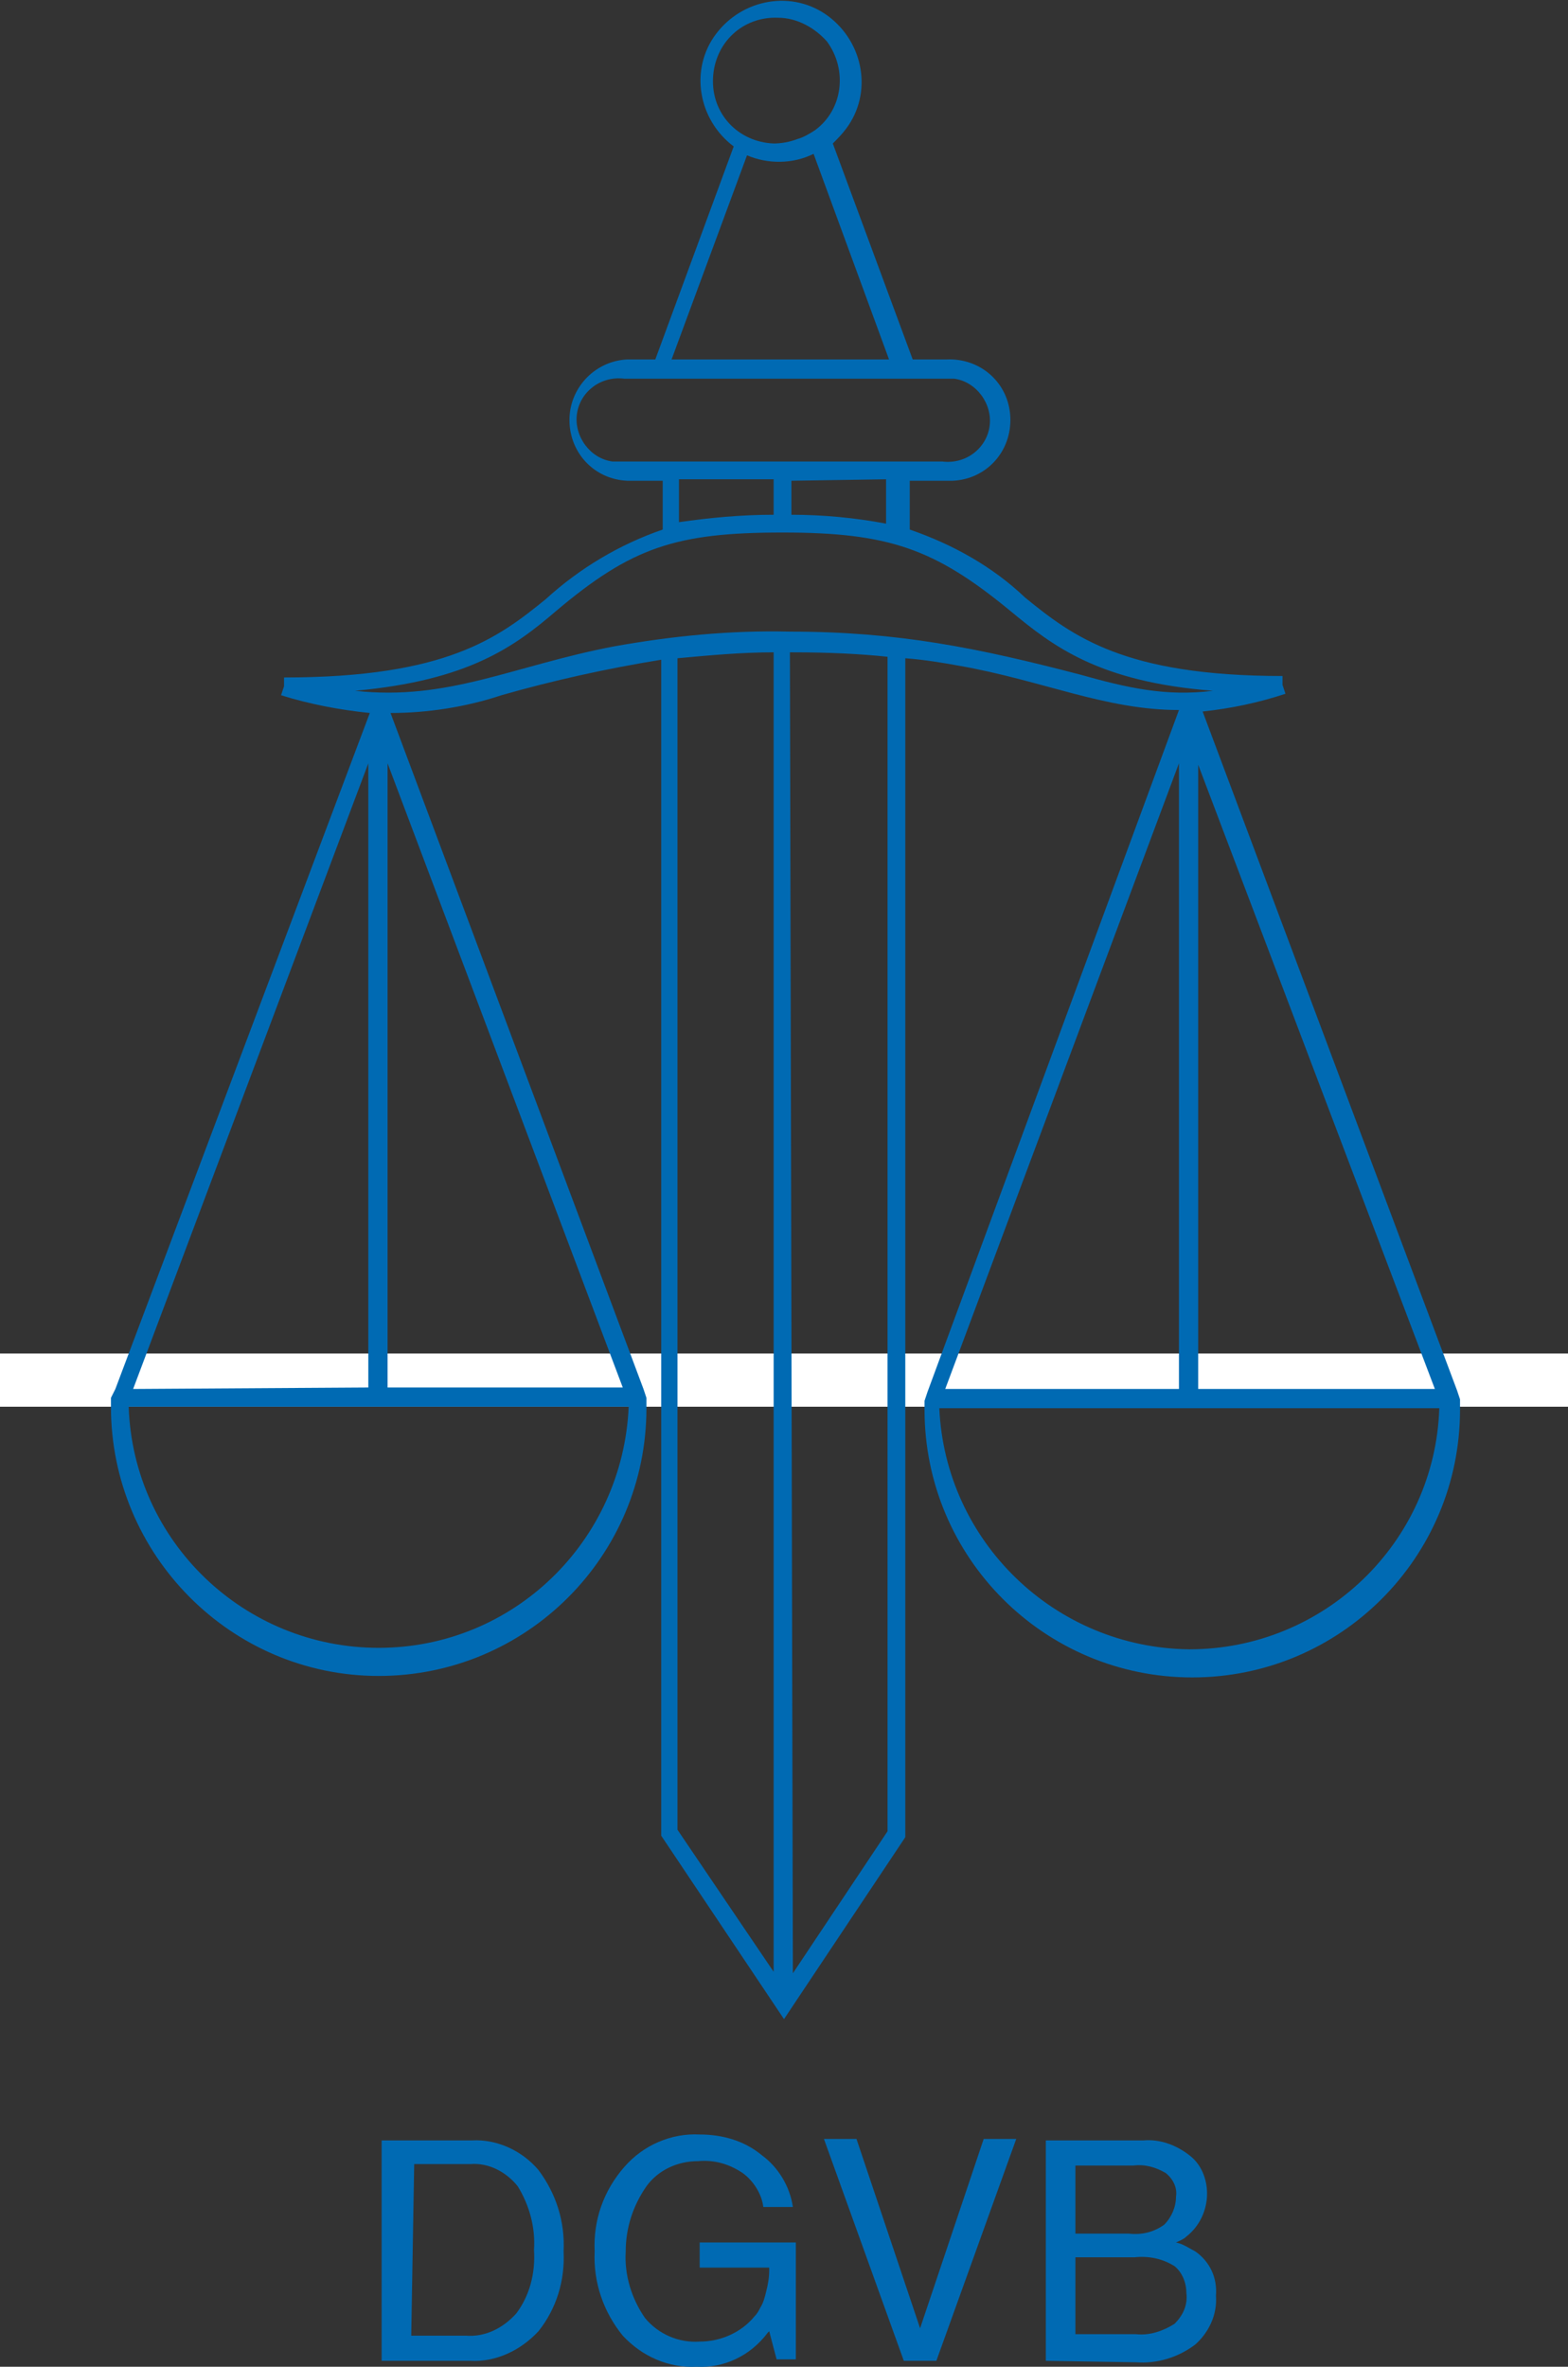
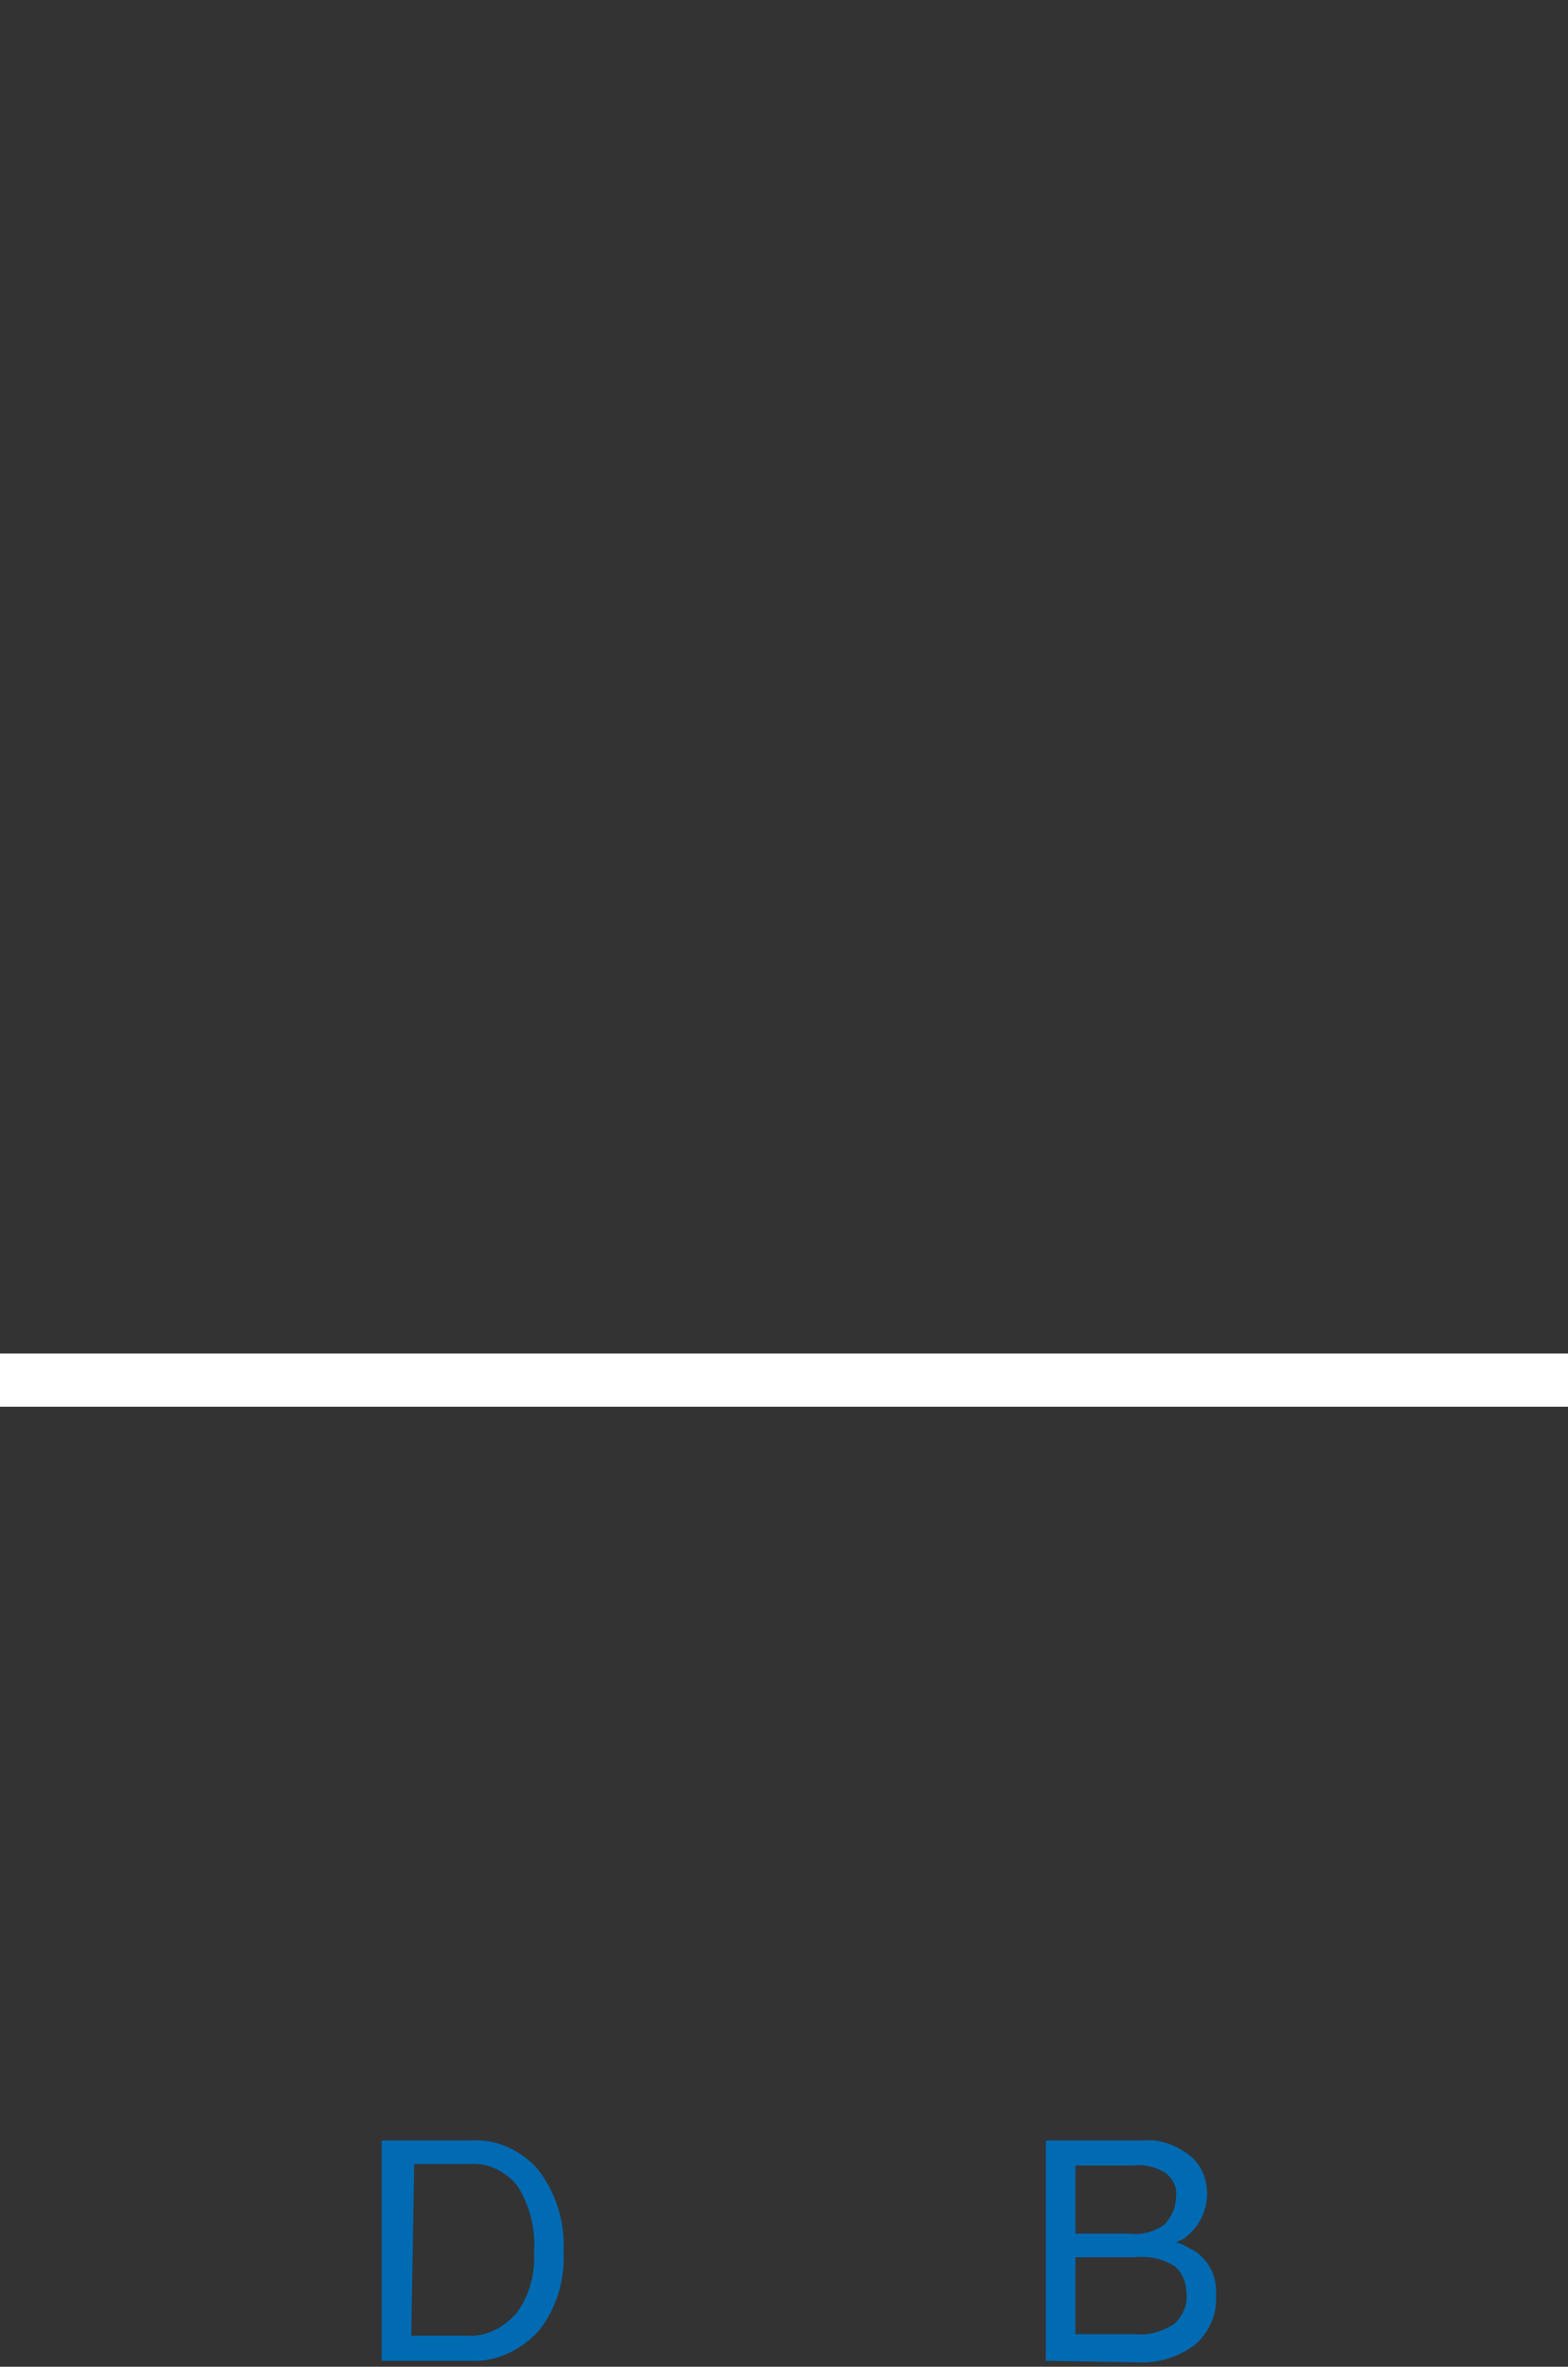
<svg xmlns="http://www.w3.org/2000/svg" version="1.1" id="fbf17742-6bef-4d59-8075-616f63fd6ed5" x="0px" y="0px" viewBox="0 0 106 160" style="enable-background:new 0 0 106 160;" xml:space="preserve">
  <rect x="0" y="0" width="106" height="160" fill="#333333" stroke="none" />
  <style type="text/css">
	.st0{fill:#FFFFFF;}
	.st1{fill:#006AB3;}
</style>
  <title>dgvb-hessen-logo</title>
  <rect y="91.5" class="st0" width="106" height="3.6" />
  <g id="e8cafaff-6915-4510-b94f-2f8318faf870">
    <g id="_x38_416ac5a-3a45-46b7-a811-24caf02a5d93">
-       <path class="st1" d="M52.3,133.3V44.1c-2.2,0-4.3,0.2-6.5,0.4v79.2L52.3,133.3L52.3,133.3z M53.4,44.1l0.2,89.3l6.4-9.6V44.4    c-1.9-0.2-4-0.3-6.4-0.3L53.4,44.1z M82,46.7c-7.7-0.6-10.8-3-13.7-5.4c-5.1-4.2-8.2-5.3-15.4-5.3s-10.2,1-15.3,5.3    c-2.8,2.4-5.9,4.7-13.6,5.4c6.3,0.7,10.7-1.7,17.5-3c3.9-0.7,7.9-1.1,11.9-1c7.3,0,12.7,1.1,19.6,2.9C76.2,46.5,78.8,47.1,82,46.7    L82,46.7z M62,25.6H42.2c-1.6-0.2-3,0.9-3.2,2.4s0.9,3,2.4,3.2c0.2,0,0.5,0,0.8,0h21.5c1.6,0.2,3-0.9,3.2-2.4s-0.9-3-2.4-3.2    c-0.2,0-0.5,0-0.8,0H62z M55,10.4c-1.4,0.7-3.1,0.7-4.5,0.1l-5.1,13.8h14.7L55,10.4z M52.6,1.2c-2.4-0.1-4.3,1.7-4.4,4.1    c-0.1,2.4,1.7,4.3,4.1,4.4l0,0c0.5,0,1.1-0.1,1.6-0.3c0.4-0.1,0.9-0.4,1.2-0.6c1.9-1.4,2.2-4.1,0.8-6C55.1,1.9,53.9,1.2,52.6,1.2z     M52.3,34.8v-2.4h-6.4v2.9C48,35,50.1,34.8,52.3,34.8L52.3,34.8z M53.5,32.5v2.3c2.1,0,4.3,0.2,6.4,0.6v-3L53.5,32.5z M80.4,111.5    c9.1,0,16.6-7.2,16.9-16.3H63.5C63.9,104.2,71.3,111.4,80.4,111.5L80.4,111.5z M79.7,93.9V51.6L63.9,93.9L79.7,93.9z M81,51.7    v42.2h16L81,51.7z M25.6,111.4c9.1,0,16.5-7.2,16.9-16.3H8.7C9,104.2,16.5,111.4,25.6,111.4z M24.9,93.8V51.6L9,93.9L24.9,93.8z     M26.2,51.6v42.2h15.9L26.2,51.6z M43.5,93.9l0.2,0.6v0.7c0,10-8.1,18.1-18.1,18.1S7.5,105.1,7.5,95.1v-0.6l0.3-0.6l17.2-45.7    c-2-0.2-4.1-0.6-6-1.2l0.2-0.6v-0.6c11,0,14.5-2.7,17.7-5.3c2.3-2.1,5-3.7,7.9-4.7v-3.3h-2.4c-2.3-0.1-4-2-3.9-4.3    c0.1-2.1,1.8-3.8,3.9-3.9h1.9l5.3-14.4c-2.4-1.8-3-5.2-1.2-7.6s5.2-3,7.6-1.2c2.4,1.8,3,5.2,1.2,7.6c-0.3,0.4-0.6,0.7-0.9,1    l5.4,14.6h2.3c2.3-0.1,4.2,1.6,4.3,3.9s-1.6,4.2-3.9,4.3c-0.1,0-0.3,0-0.4,0h-2.5v3.3c2.9,1,5.6,2.5,7.8,4.6    c3.2,2.6,6.7,5.3,17.4,5.3v0.6l0.2,0.6c-1.8,0.6-3.7,1-5.6,1.2l17.2,45.9l0.2,0.6v0.7c0,10-8.1,18.1-18.1,18.1    s-18.1-8.1-18.1-18.1v-0.6l0.2-0.6L79.7,48c-5,0-9.2-2-14.9-3c-1.1-0.2-2.3-0.4-3.6-0.5v79.7L53,136.5l-8.3-12.4V44.6    C41,45.2,37.4,46,33.9,47c-2.4,0.8-5,1.2-7.5,1.2L43.5,93.9z" />
      <path class="st1" d="M25.8,159.6v-14.9h6.1c1.7-0.1,3.4,0.7,4.5,2c1.2,1.6,1.8,3.5,1.7,5.5c0.1,2-0.5,3.9-1.7,5.4    c-1.2,1.3-2.9,2.1-4.6,2L25.8,159.6L25.8,159.6z M27.8,157.9h3.7c1.3,0.1,2.5-0.5,3.4-1.5c0.9-1.2,1.3-2.7,1.2-4.3    c0.1-1.5-0.3-3-1.1-4.3c-0.8-1-2-1.6-3.2-1.5h-3.8L27.8,157.9z" />
-       <path class="st1" d="M47.1,160c-1.9,0.1-3.7-0.7-5-2.1c-1.3-1.6-2-3.6-1.9-5.7c-0.1-2.1,0.6-4.1,2-5.7c1.3-1.5,3.2-2.3,5.1-2.2    c1.5,0,3,0.4,4.2,1.4c1.1,0.8,1.9,2.1,2.1,3.5h-2c-0.1-0.9-0.7-1.8-1.4-2.3c-0.9-0.6-1.9-0.9-3-0.8c-1.4,0-2.7,0.6-3.5,1.7    c-0.9,1.3-1.4,2.8-1.4,4.4c-0.1,1.6,0.4,3.2,1.3,4.5c0.9,1.1,2.3,1.7,3.7,1.6c1.4,0,2.8-0.6,3.7-1.7c0.2-0.2,0.3-0.4,0.4-0.6    c0.2-0.3,0.3-0.7,0.4-1.1c0.1-0.4,0.2-0.9,0.2-1.4v-0.2h-4.7v-1.7h6.5v7.9h-1.3l-0.5-1.9l-0.1,0.1C50.7,159.3,48.9,160.1,47.1,160    z" />
-       <polygon class="st1" points="55.7,144.6 56.8,144.6 57.9,144.6 62.2,157.4 62.2,157.4 66.5,144.6 67.6,144.6 68.7,144.6     63.3,159.6 62.2,159.6 61.1,159.6 55.7,144.6   " />
      <path class="st1" d="M70.7,159.6v-14.9h6.6c1.1-0.1,2.2,0.3,3.1,1c0.8,0.6,1.2,1.6,1.2,2.6c0,1.1-0.5,2.2-1.4,2.9    c-0.2,0.2-0.5,0.3-0.7,0.4c0.5,0.1,0.9,0.4,1.3,0.6c1,0.7,1.5,1.8,1.4,3c0.1,1.3-0.5,2.5-1.4,3.3c-1.2,0.9-2.6,1.3-4,1.2    L70.7,159.6L70.7,159.6z M72.7,146.4v4.6h3.6c0.9,0.1,1.7-0.1,2.4-0.6c0.5-0.5,0.8-1.2,0.8-1.9c0.1-0.6-0.2-1.2-0.7-1.6    c-0.7-0.4-1.4-0.6-2.2-0.5L72.7,146.4z M72.7,152.6v5.2h4.1c0.9,0.1,1.8-0.2,2.6-0.7c0.6-0.6,0.9-1.3,0.8-2.1    c0-0.7-0.3-1.4-0.8-1.8c-0.8-0.5-1.7-0.7-2.7-0.6L72.7,152.6z" />
    </g>
  </g>
</svg>